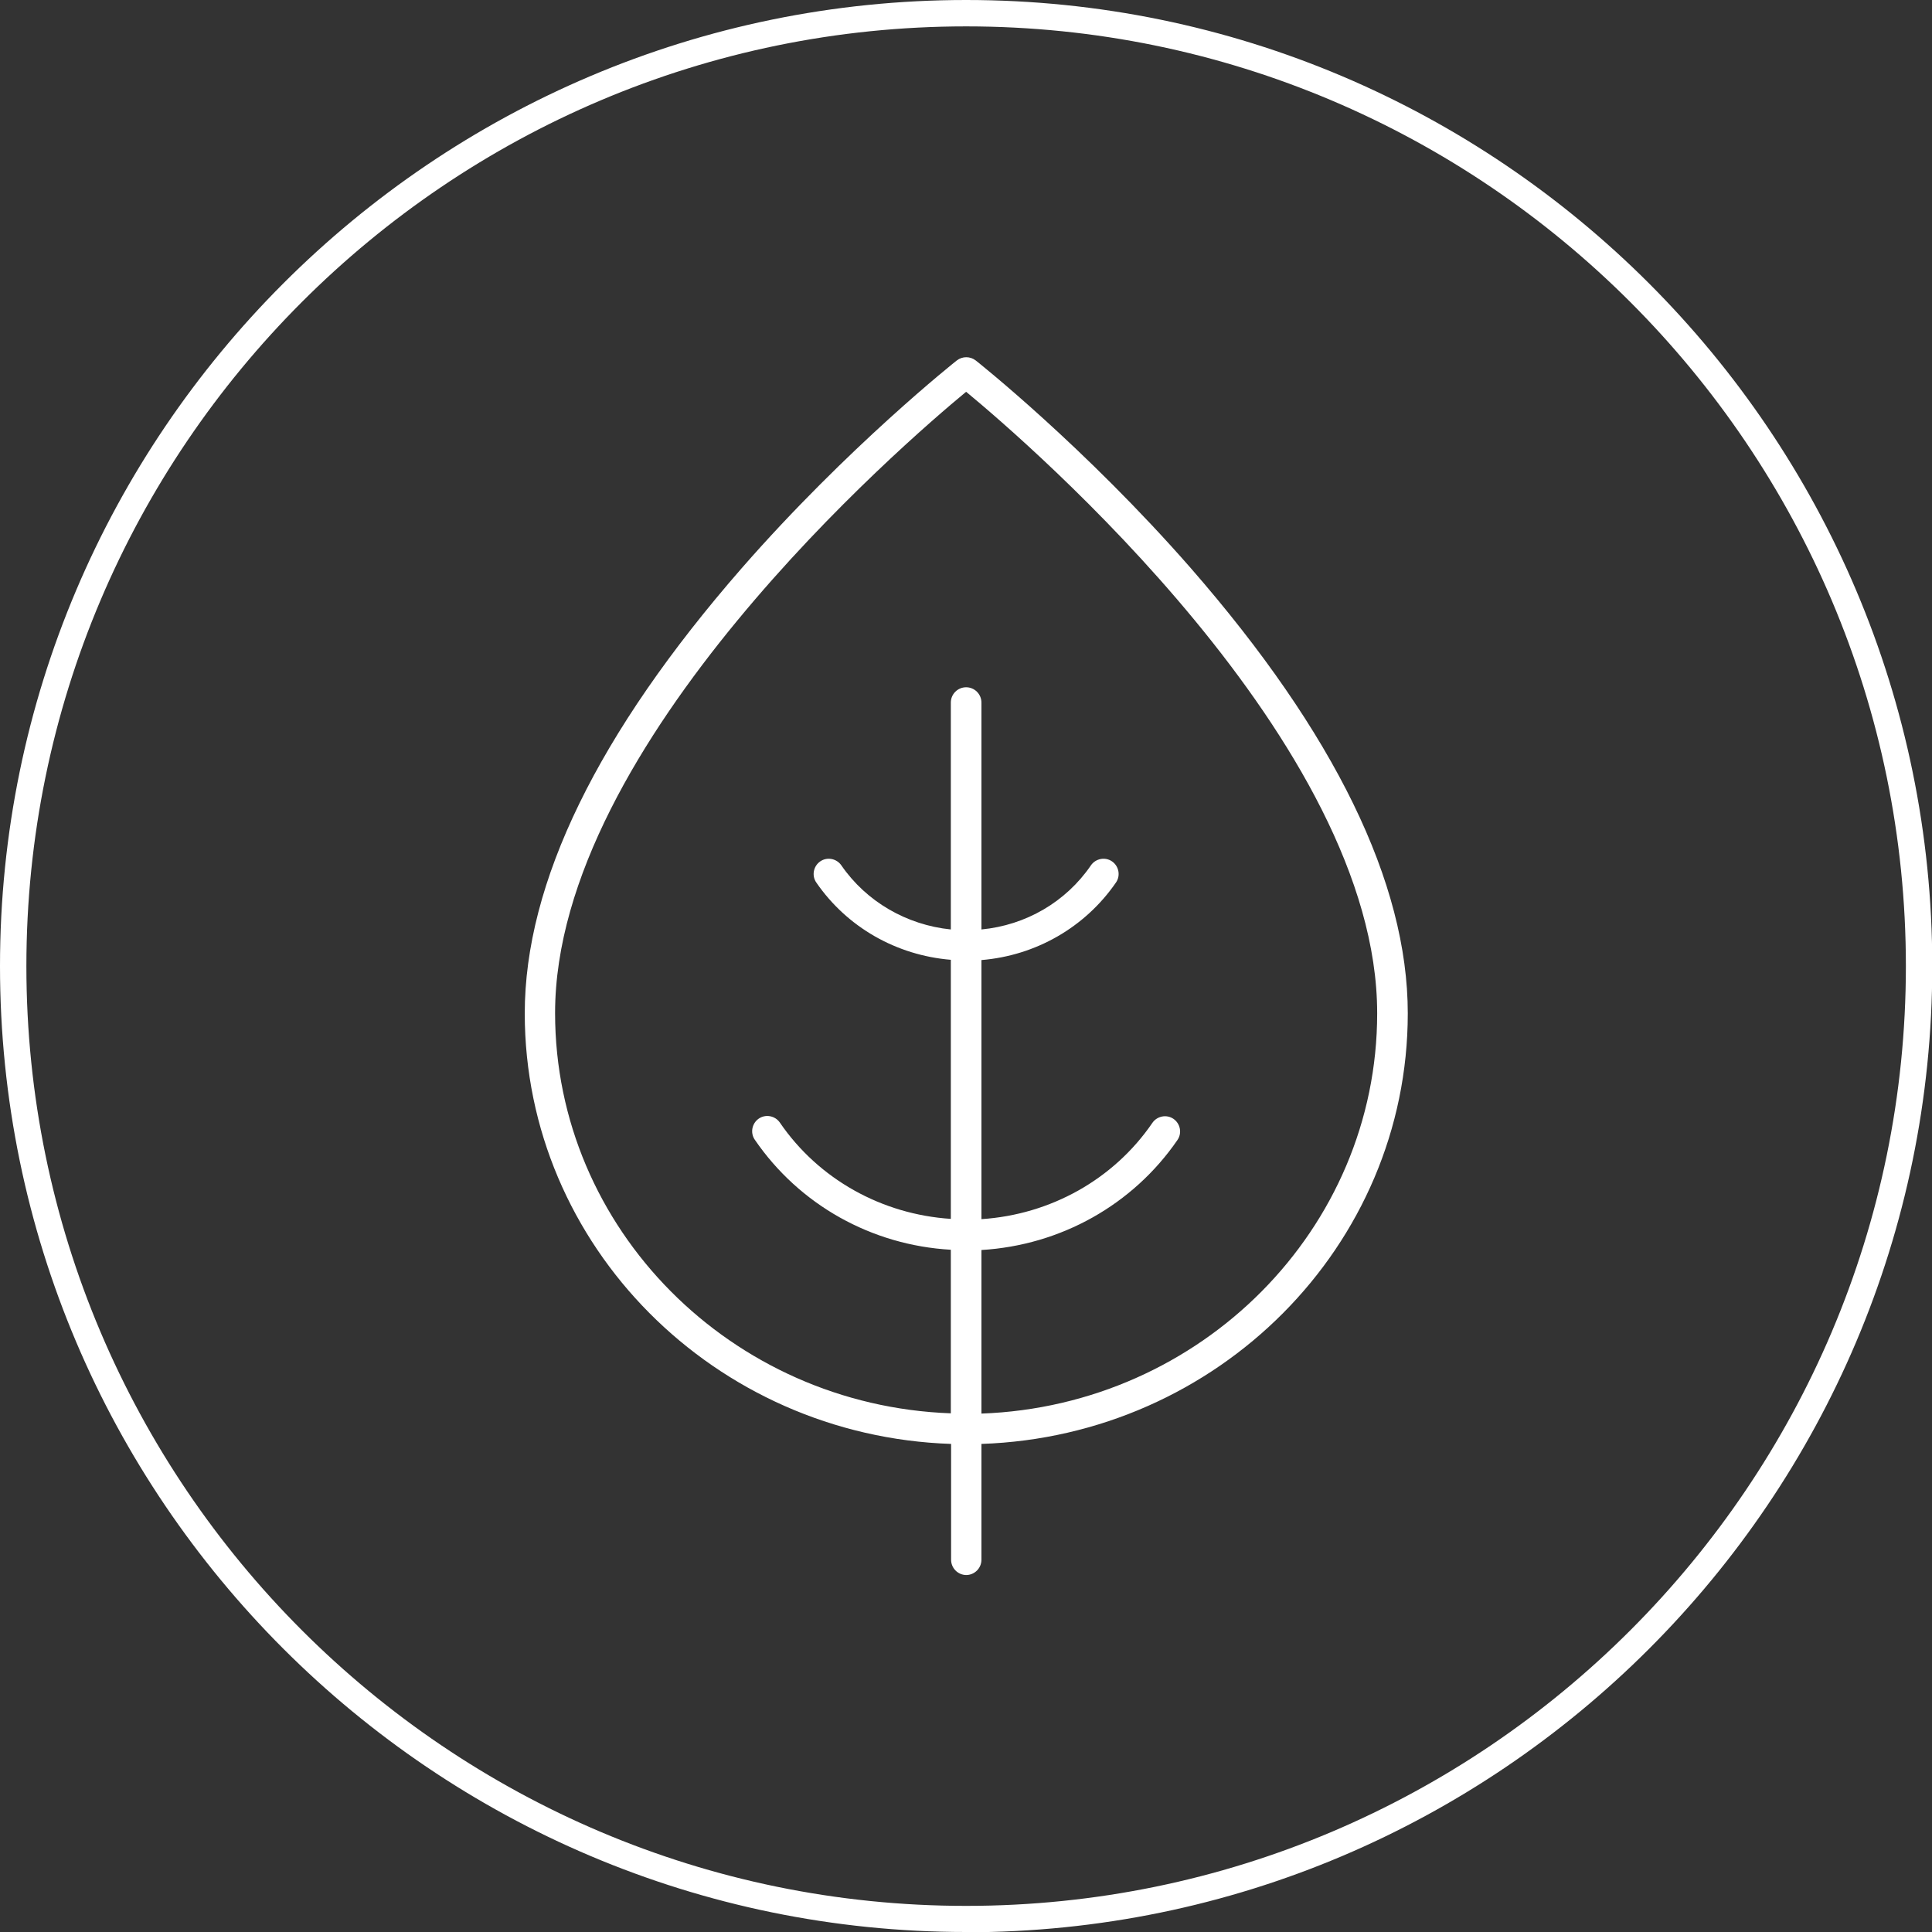
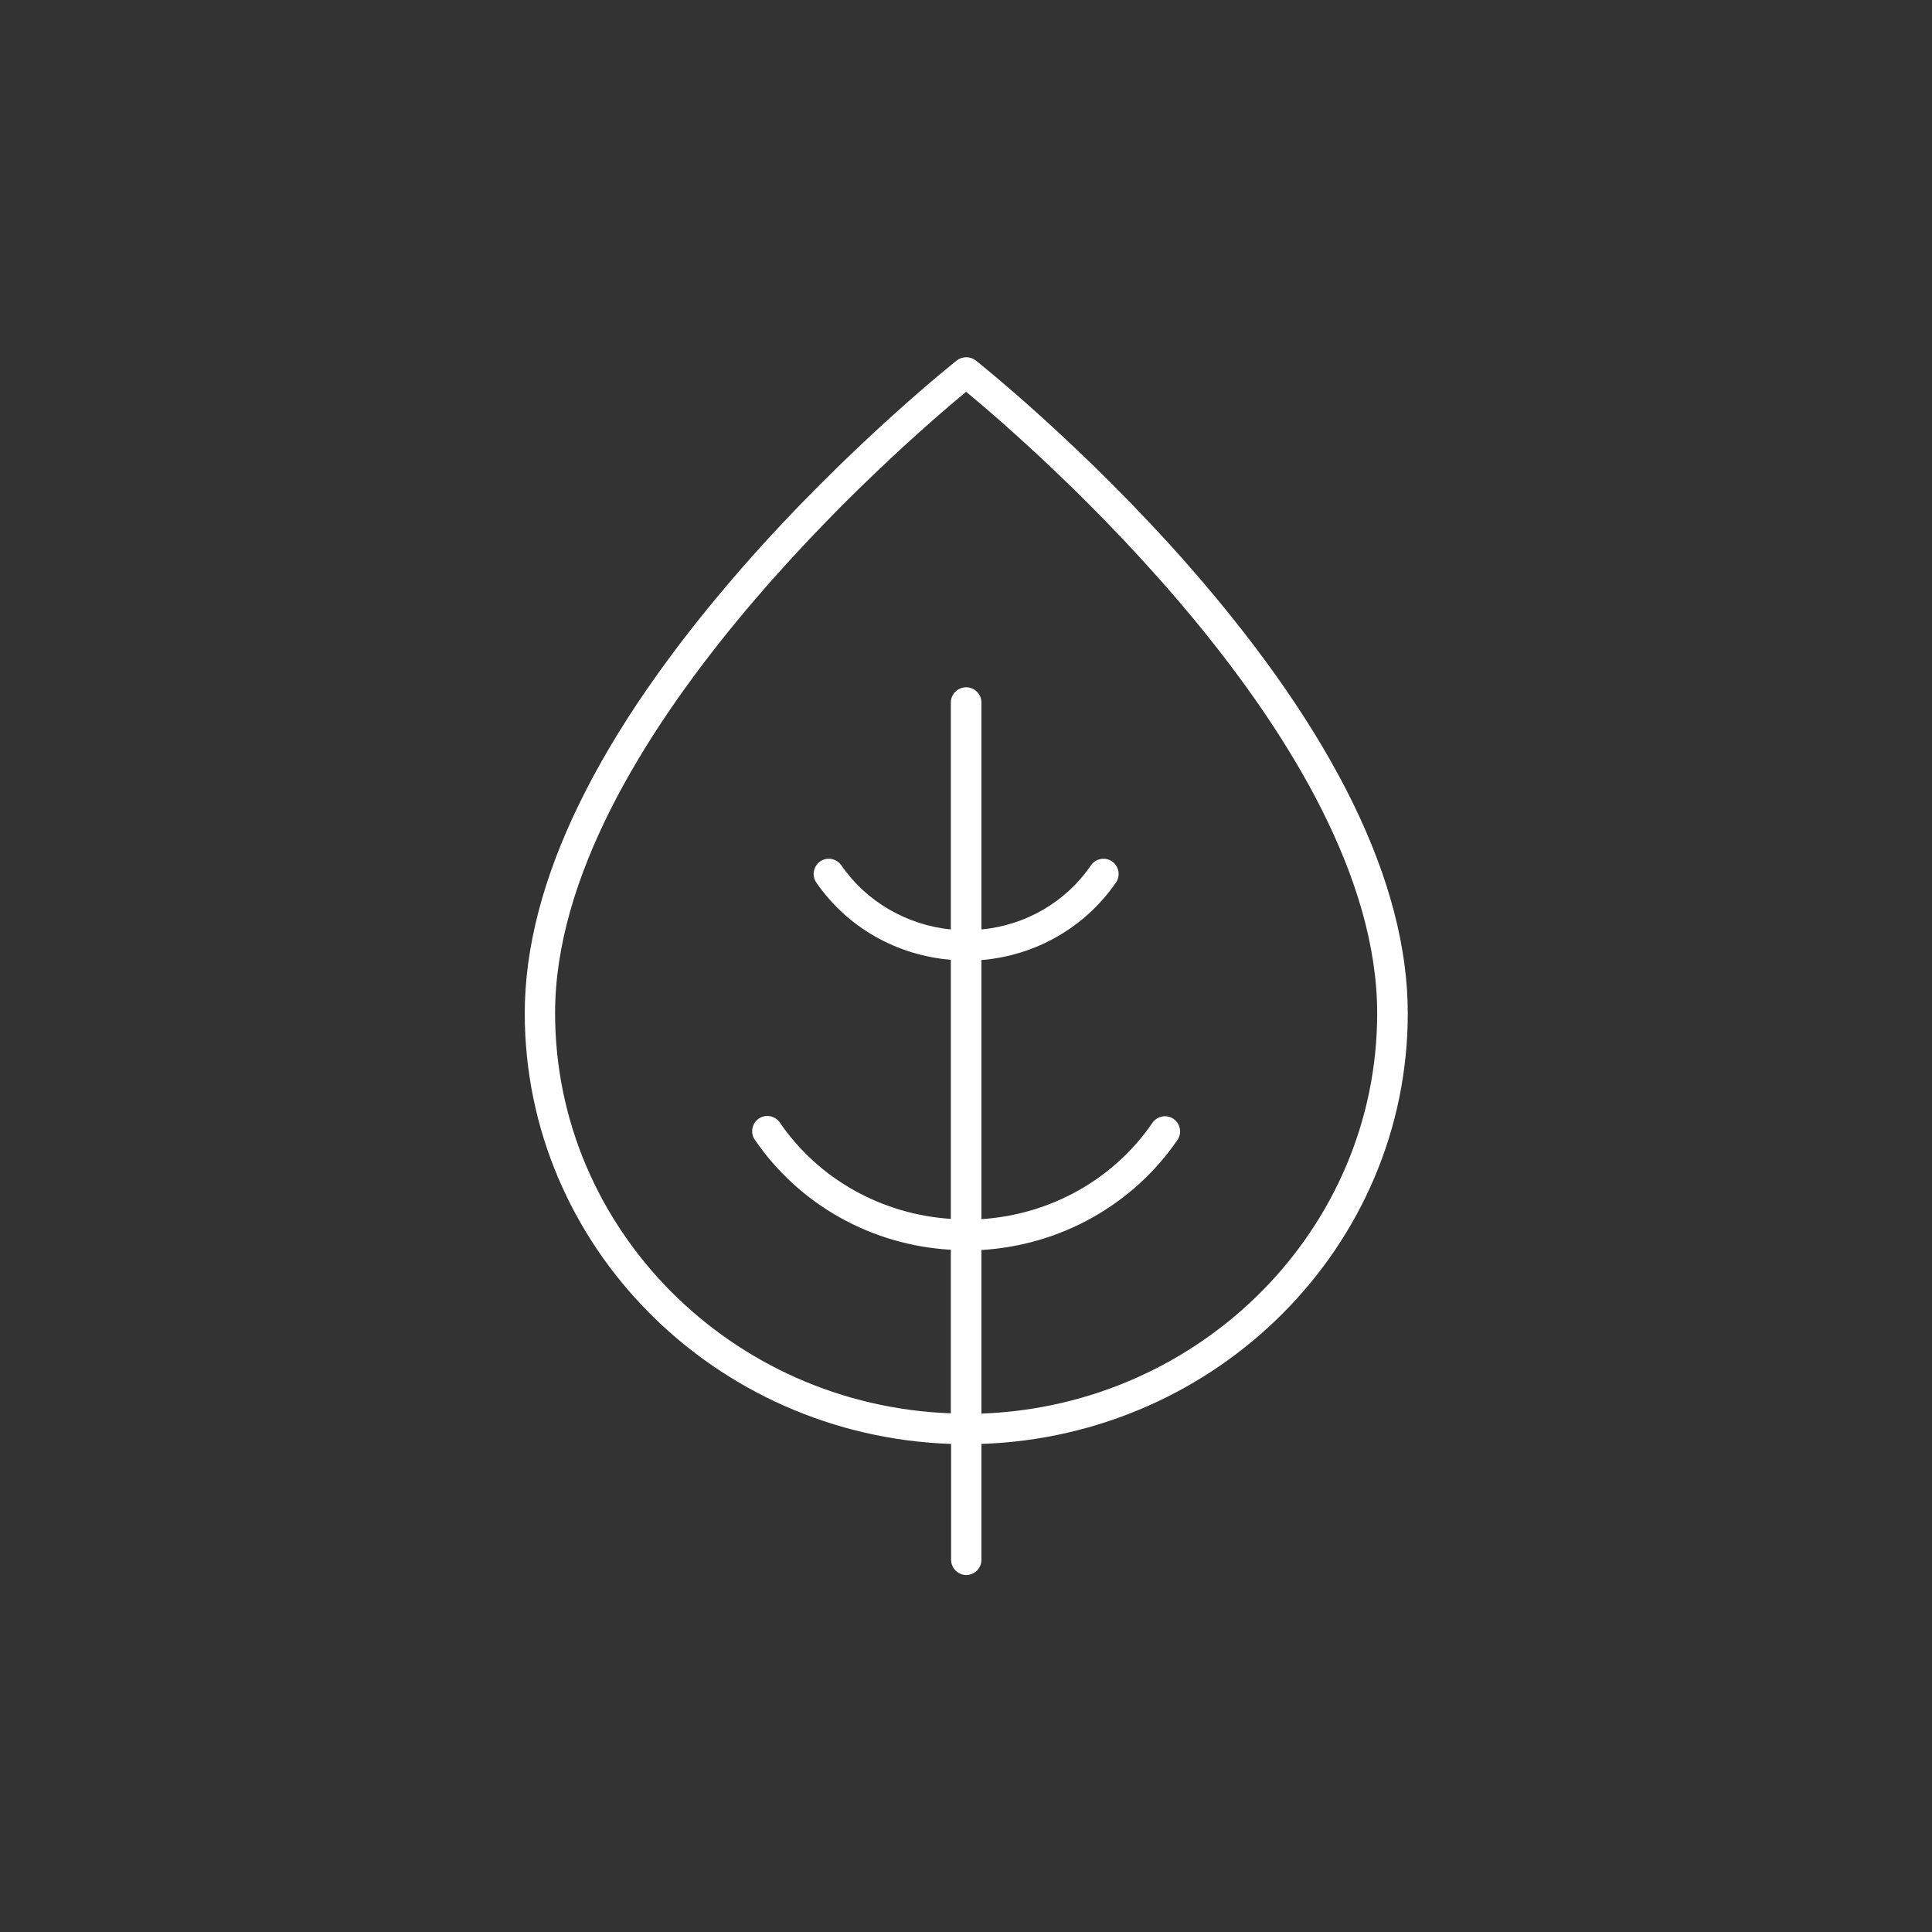
<svg xmlns="http://www.w3.org/2000/svg" id="Layer_2" viewBox="0 0 73.23 73.23">
  <rect x="0" y="0" width="73.23" height="73.23" fill="#333333" stroke="none" />
  <defs>
    <style>.cls-1{fill:#fff;}</style>
  </defs>
  <g id="Layer_1-2">
-     <path class="cls-1" d="m36.62,73.23C16.43,73.23,0,56.8,0,36.62S16.43,0,36.62,0s36.62,16.43,36.62,36.62-16.43,36.62-36.62,36.62Zm0-72.23C16.98,1,1,16.98,1,36.62s15.98,35.62,35.62,35.62,35.62-15.98,35.62-35.62S56.25,1,36.62,1Z" />
    <path class="cls-1" d="m36.62,59.7c.32,0,.58-.26.58-.58v-4.39c8.96-.3,16.16-7.5,16.16-16.32,0-4.94-2.77-10.62-8.22-16.87-4.03-4.61-8.12-7.85-8.16-7.88-.21-.16-.5-.16-.71,0-.04.03-4.13,3.27-8.16,7.88-5.45,6.25-8.22,11.92-8.22,16.87,0,8.82,7.2,16.02,16.16,16.32v4.39c0,.32.26.58.58.58h0Zm15.58-21.29c0,8.18-6.68,14.87-15,15.17v-6.2c3-.18,5.74-1.71,7.43-4.17.18-.26.11-.62-.15-.8-.26-.18-.62-.11-.8.15-1.47,2.15-3.87,3.48-6.48,3.65v-9.82c2.06-.17,3.93-1.24,5.1-2.94.18-.26.11-.62-.15-.8-.26-.18-.62-.11-.8.15-.95,1.39-2.47,2.27-4.15,2.43v-8.6c0-.32-.26-.58-.58-.58s-.58.26-.58.58v8.6c-1.67-.17-3.2-1.05-4.15-2.43-.18-.26-.54-.33-.8-.15-.26.18-.33.54-.15.8,1.17,1.7,3.04,2.76,5.1,2.93v9.82c-2.61-.17-5.01-1.5-6.48-3.65-.18-.26-.54-.33-.8-.15-.26.18-.33.54-.15.8,1.69,2.47,4.43,4,7.43,4.17v6.2c-8.32-.3-15-6.99-15-15.17,0-10.22,13.22-21.6,15.58-23.55,2.36,1.95,15.58,13.33,15.58,23.55h0Z" />
  </g>
</svg>